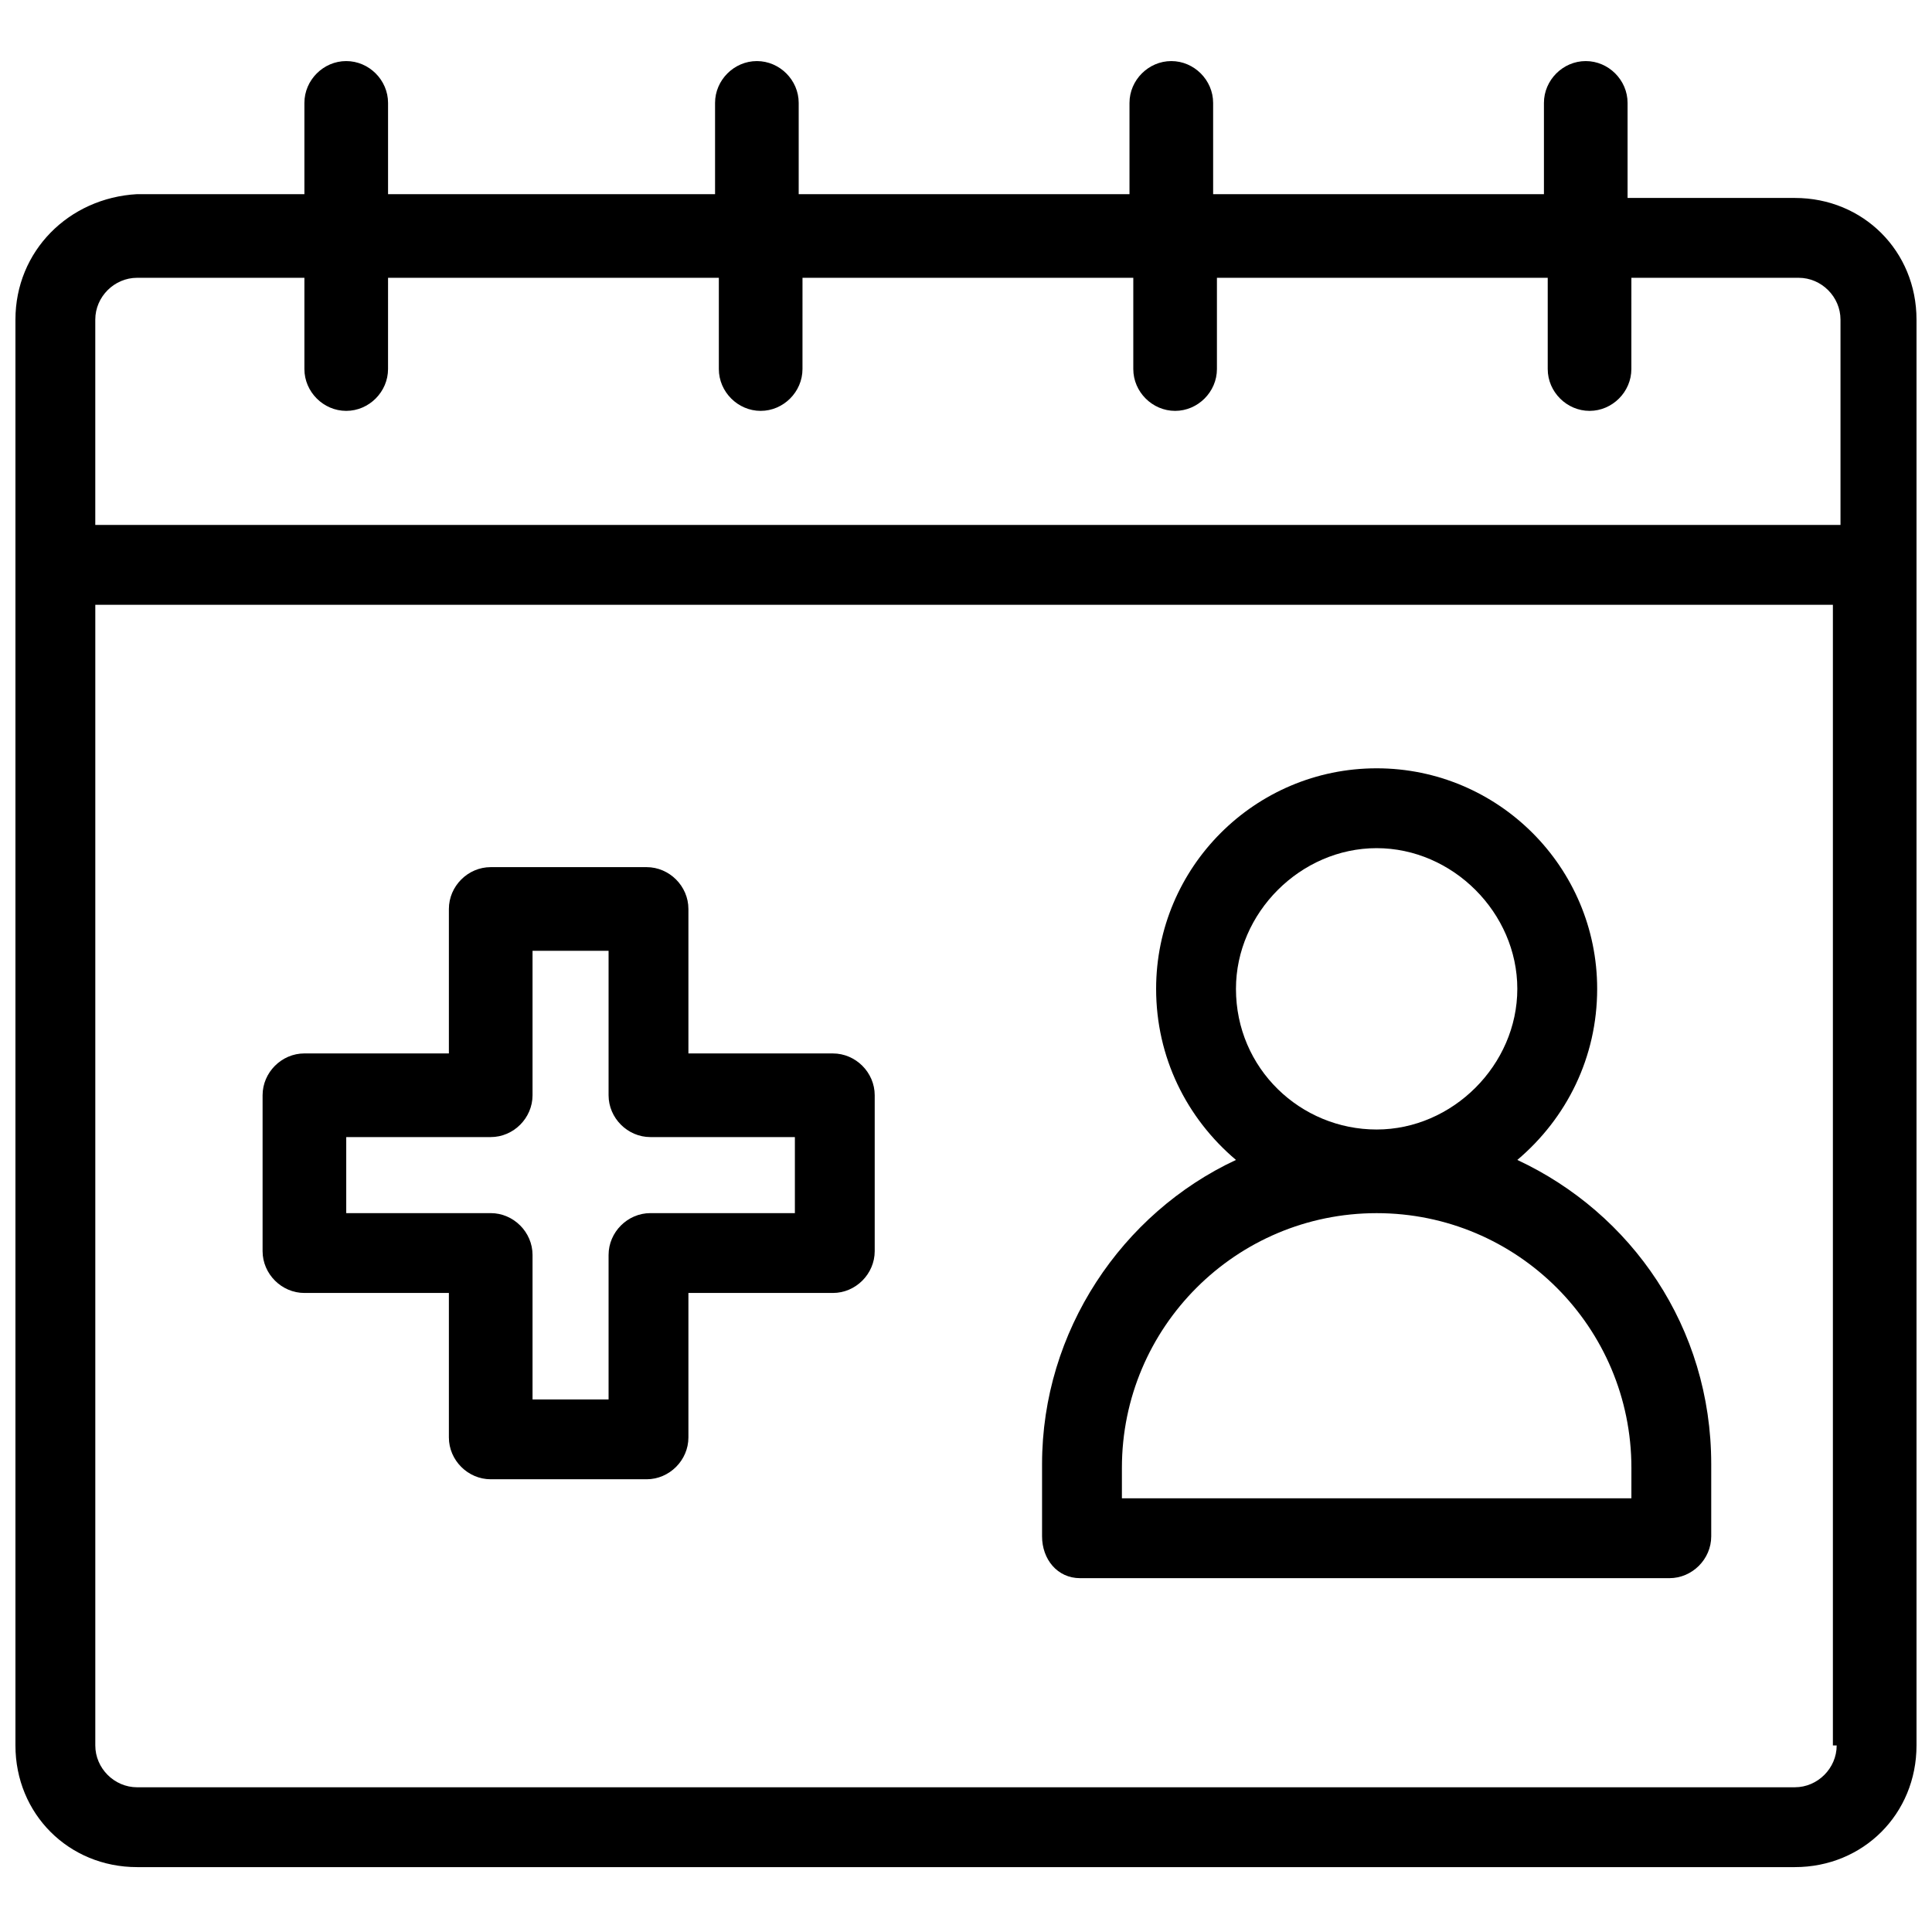
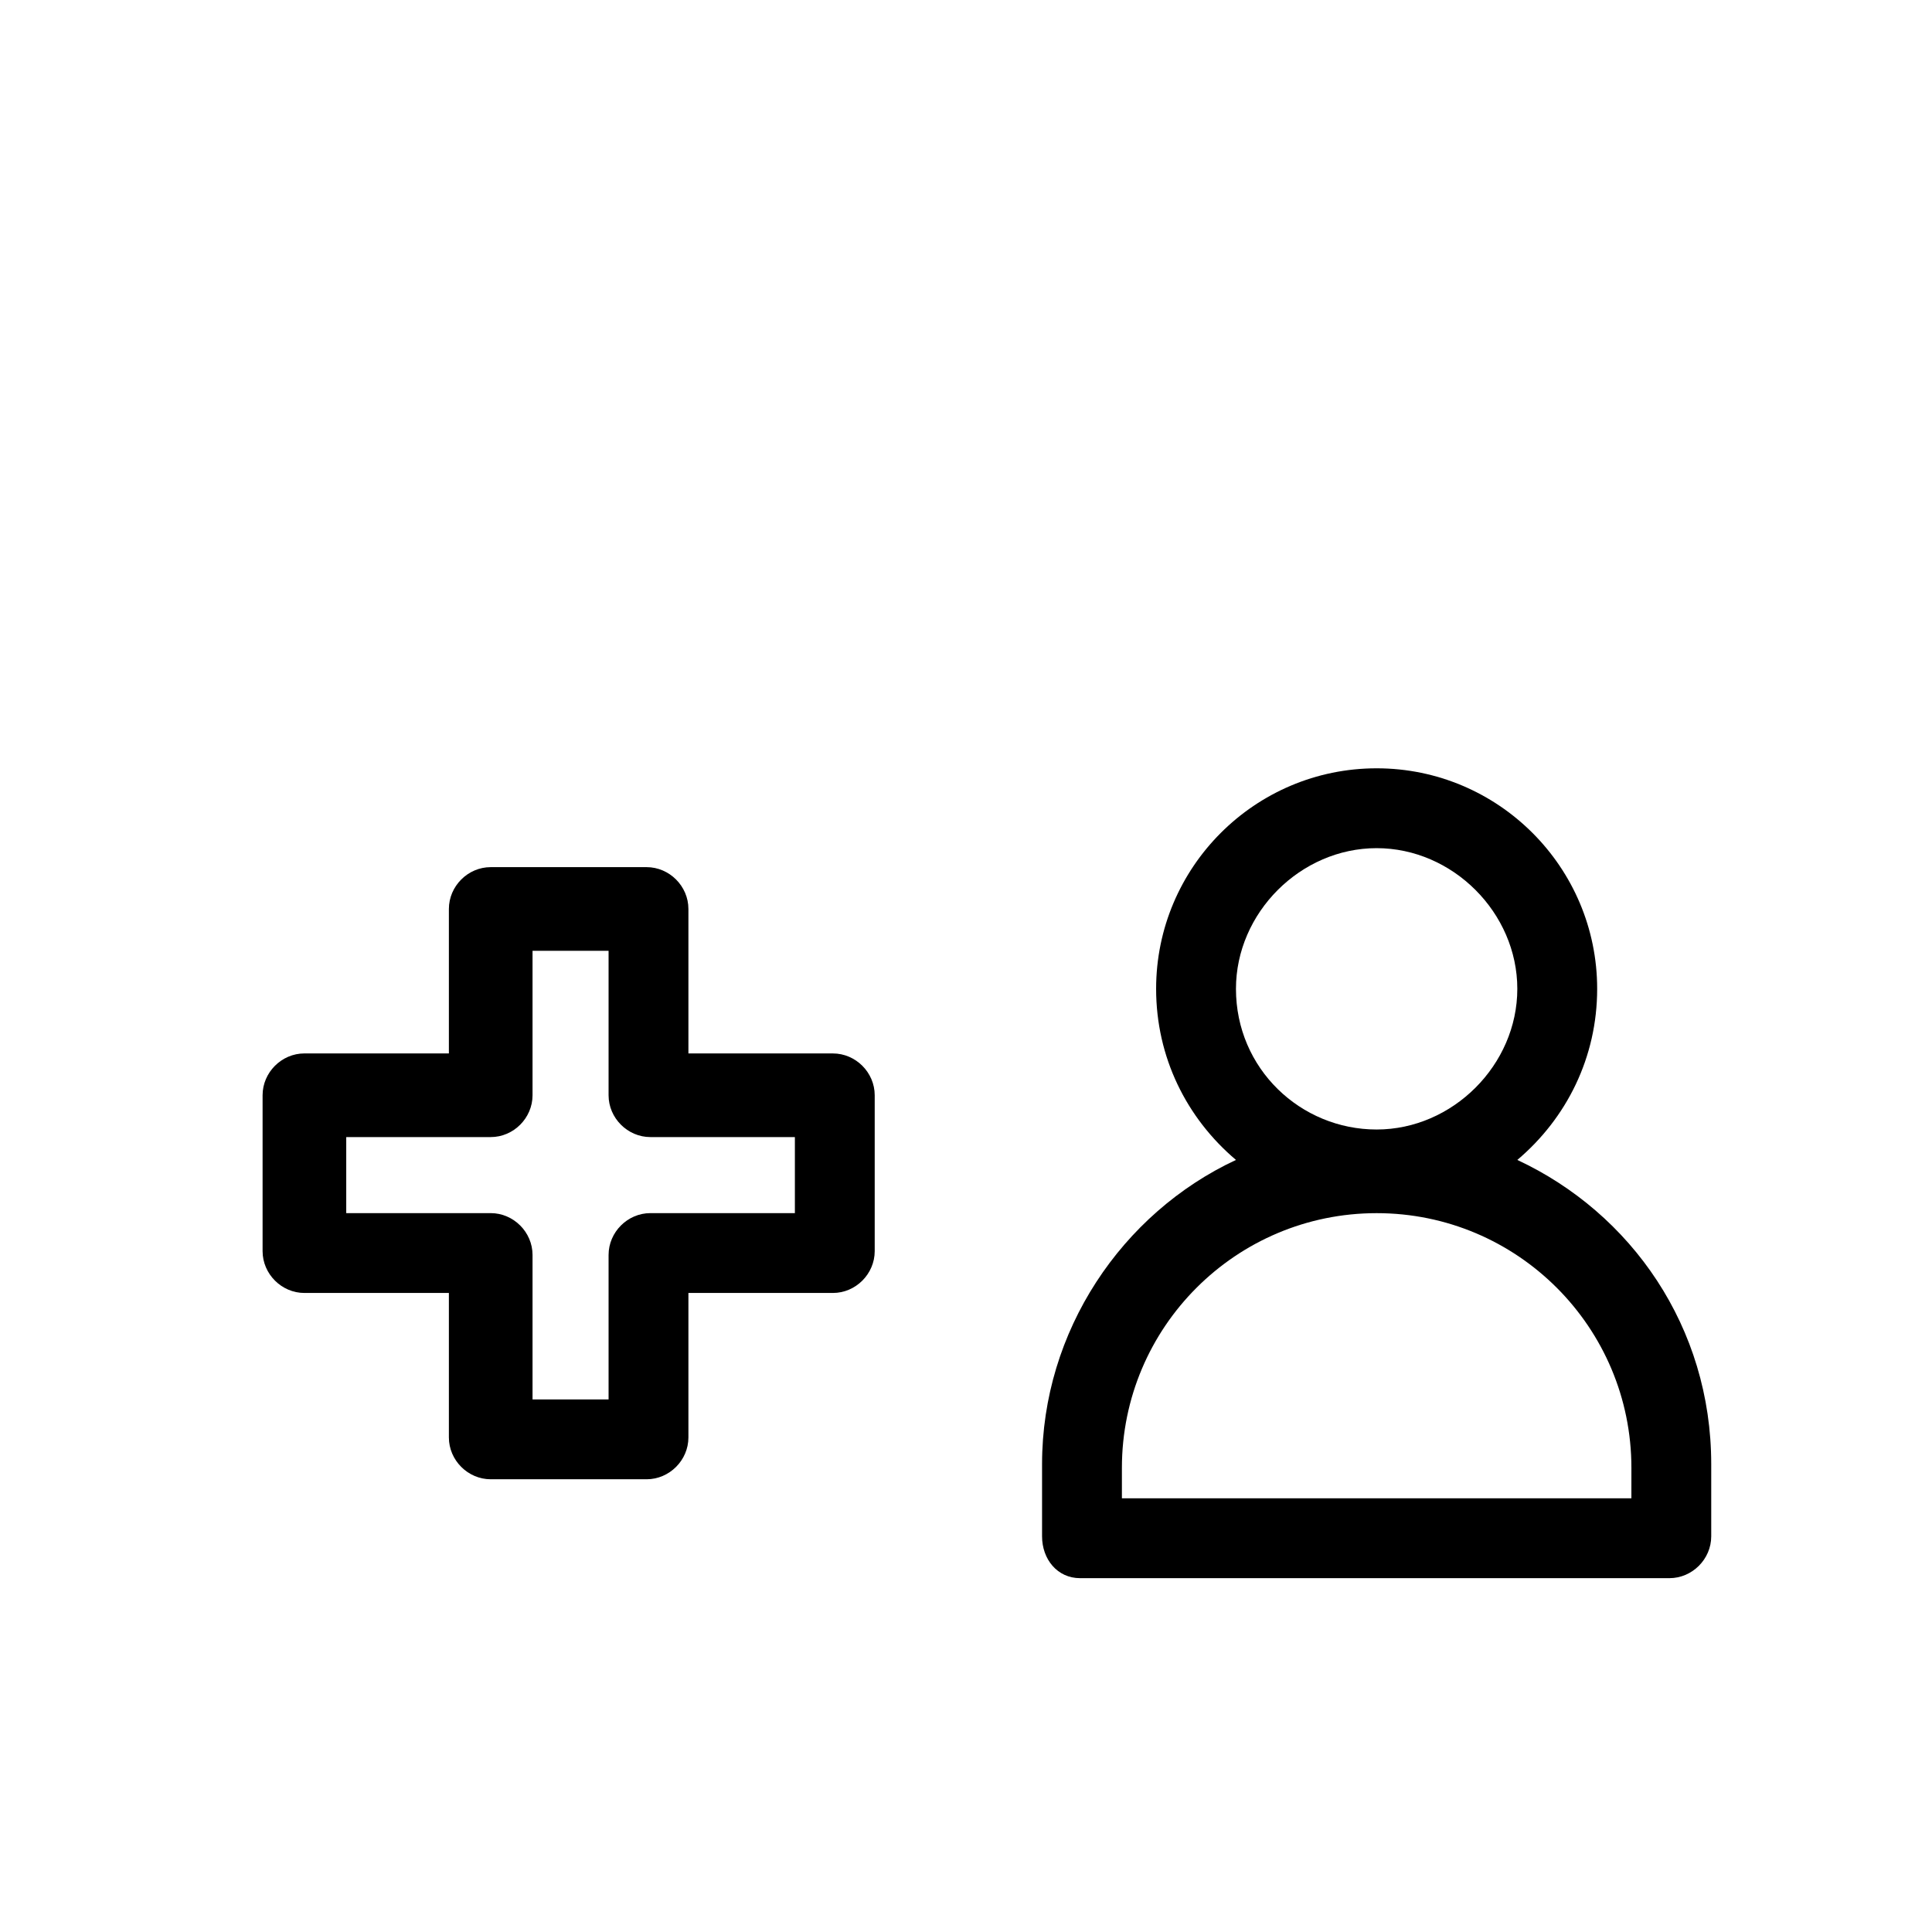
<svg xmlns="http://www.w3.org/2000/svg" width="800px" height="800px" version="1.1" viewBox="144 144 512 512">
  <defs>
    <clipPath id="a">
-       <path d="m148.09 160h503.81v479h-503.81z" />
-     </clipPath>
+       </clipPath>
  </defs>
  <g clip-path="url(#a)">
    <path d="m619.66 196.46h-44.336v-25.191c0-6.047-5.039-11.082-11.082-11.082-6.047 0-11.082 5.039-11.082 11.082v24.184h-87.664l-0.004-24.184c0-6.047-5.039-11.082-11.082-11.082-6.047 0-11.082 5.039-11.082 11.082v24.184h-87.664v-24.184c0-6.047-5.039-11.082-11.082-11.082-6.047 0-11.082 5.039-11.082 11.082v24.184h-86.66v-24.184c0-6.047-5.039-11.082-11.082-11.082-6.047-0.004-11.086 5.035-11.086 11.082v24.184h-44.336c-18.137 1.008-32.242 15.113-32.242 33.25v377.86c0 18.137 14.105 32.242 32.242 32.242h439.32c18.137 0 32.242-14.105 32.242-32.242v-377.86c0.004-18.137-14.102-32.242-32.238-32.242zm-450.41 32.242c0-6.047 5.039-11.082 11.082-11.082h44.336v24.184c0 6.047 5.039 11.082 11.082 11.082 6.047 0 11.082-5.039 11.082-11.082l0.004-24.184h87.664v24.184c0 6.047 5.039 11.082 11.082 11.082 6.047 0 11.082-5.039 11.082-11.082l0.004-24.184h87.664v24.184c0 6.047 5.039 11.082 11.082 11.082 6.047 0 11.082-5.039 11.082-11.082v-24.184h87.664v24.184c0 6.047 5.039 11.082 11.082 11.082 6.047 0 11.082-5.039 11.082-11.082l0.004-24.184h44.336c6.047 0 11.082 5.039 11.082 11.082v54.41h-462.5zm461.49 377.86c0 6.047-5.039 11.082-11.082 11.082l-439.32 0.004c-6.047 0-11.082-5.039-11.082-11.082v-302.29h460.48v302.28z" />
  </g>
-   <path d="m430.23 562.23h156.18c6.047 0 11.082-5.039 11.082-11.082v-19.145c0-36.273-21.16-66.504-51.387-80.609 13.098-11.082 21.16-27.207 21.16-45.344 0-32.242-26.199-58.441-58.441-58.441-32.242 0-58.441 26.199-58.441 58.441 0 18.137 8.062 34.258 21.16 45.344-30.23 14.105-51.387 45.344-51.387 80.609v19.145c0 6.043 4.027 11.082 10.074 11.082zm41.312-156.18c0-20.152 17.129-37.281 37.281-37.281 20.152 0 37.281 17.129 37.281 37.281 0 20.152-17.129 37.281-37.281 37.281-20.152 0-37.281-16.121-37.281-37.281zm-30.227 126.96c0-37.281 30.23-67.512 67.512-67.512s67.512 30.23 67.512 67.512l-0.004 8.062h-135.02z" />
+   <path d="m430.23 562.23h156.18c6.047 0 11.082-5.039 11.082-11.082v-19.145c0-36.273-21.16-66.504-51.387-80.609 13.098-11.082 21.16-27.207 21.16-45.344 0-32.242-26.199-58.441-58.441-58.441-32.242 0-58.441 26.199-58.441 58.441 0 18.137 8.062 34.258 21.16 45.344-30.23 14.105-51.387 45.344-51.387 80.609v19.145c0 6.043 4.027 11.082 10.074 11.082zm41.312-156.18c0-20.152 17.129-37.281 37.281-37.281 20.152 0 37.281 17.129 37.281 37.281 0 20.152-17.129 37.281-37.281 37.281-20.152 0-37.281-16.121-37.281-37.281zm-30.227 126.96c0-37.281 30.23-67.512 67.512-67.512s67.512 30.23 67.512 67.512l-0.004 8.062h-135.02" />
  <path d="m224.67 486.65h38.289v38.289c0 6.047 5.039 11.082 11.082 11.082h41.312c6.047 0 11.082-5.039 11.082-11.082v-38.289h38.289c6.047 0 11.082-5.039 11.082-11.082v-41.312c0-6.047-5.039-11.082-11.082-11.082h-38.289v-38.289c0-6.047-5.039-11.082-11.082-11.082h-41.312c-6.047 0-11.082 5.039-11.082 11.082v38.289l-38.289-0.004c-6.047 0-11.082 5.039-11.082 11.082v41.312c0 6.051 5.039 11.086 11.082 11.086zm11.086-41.312h38.289c6.047 0 11.082-5.039 11.082-11.082v-38.289h20.152v38.289c0 6.047 5.039 11.082 11.082 11.082h38.289v20.152h-38.289c-6.047 0-11.082 5.039-11.082 11.082v38.289h-20.152v-38.289c0-6.047-5.039-11.082-11.082-11.082h-38.289z" />
</svg>